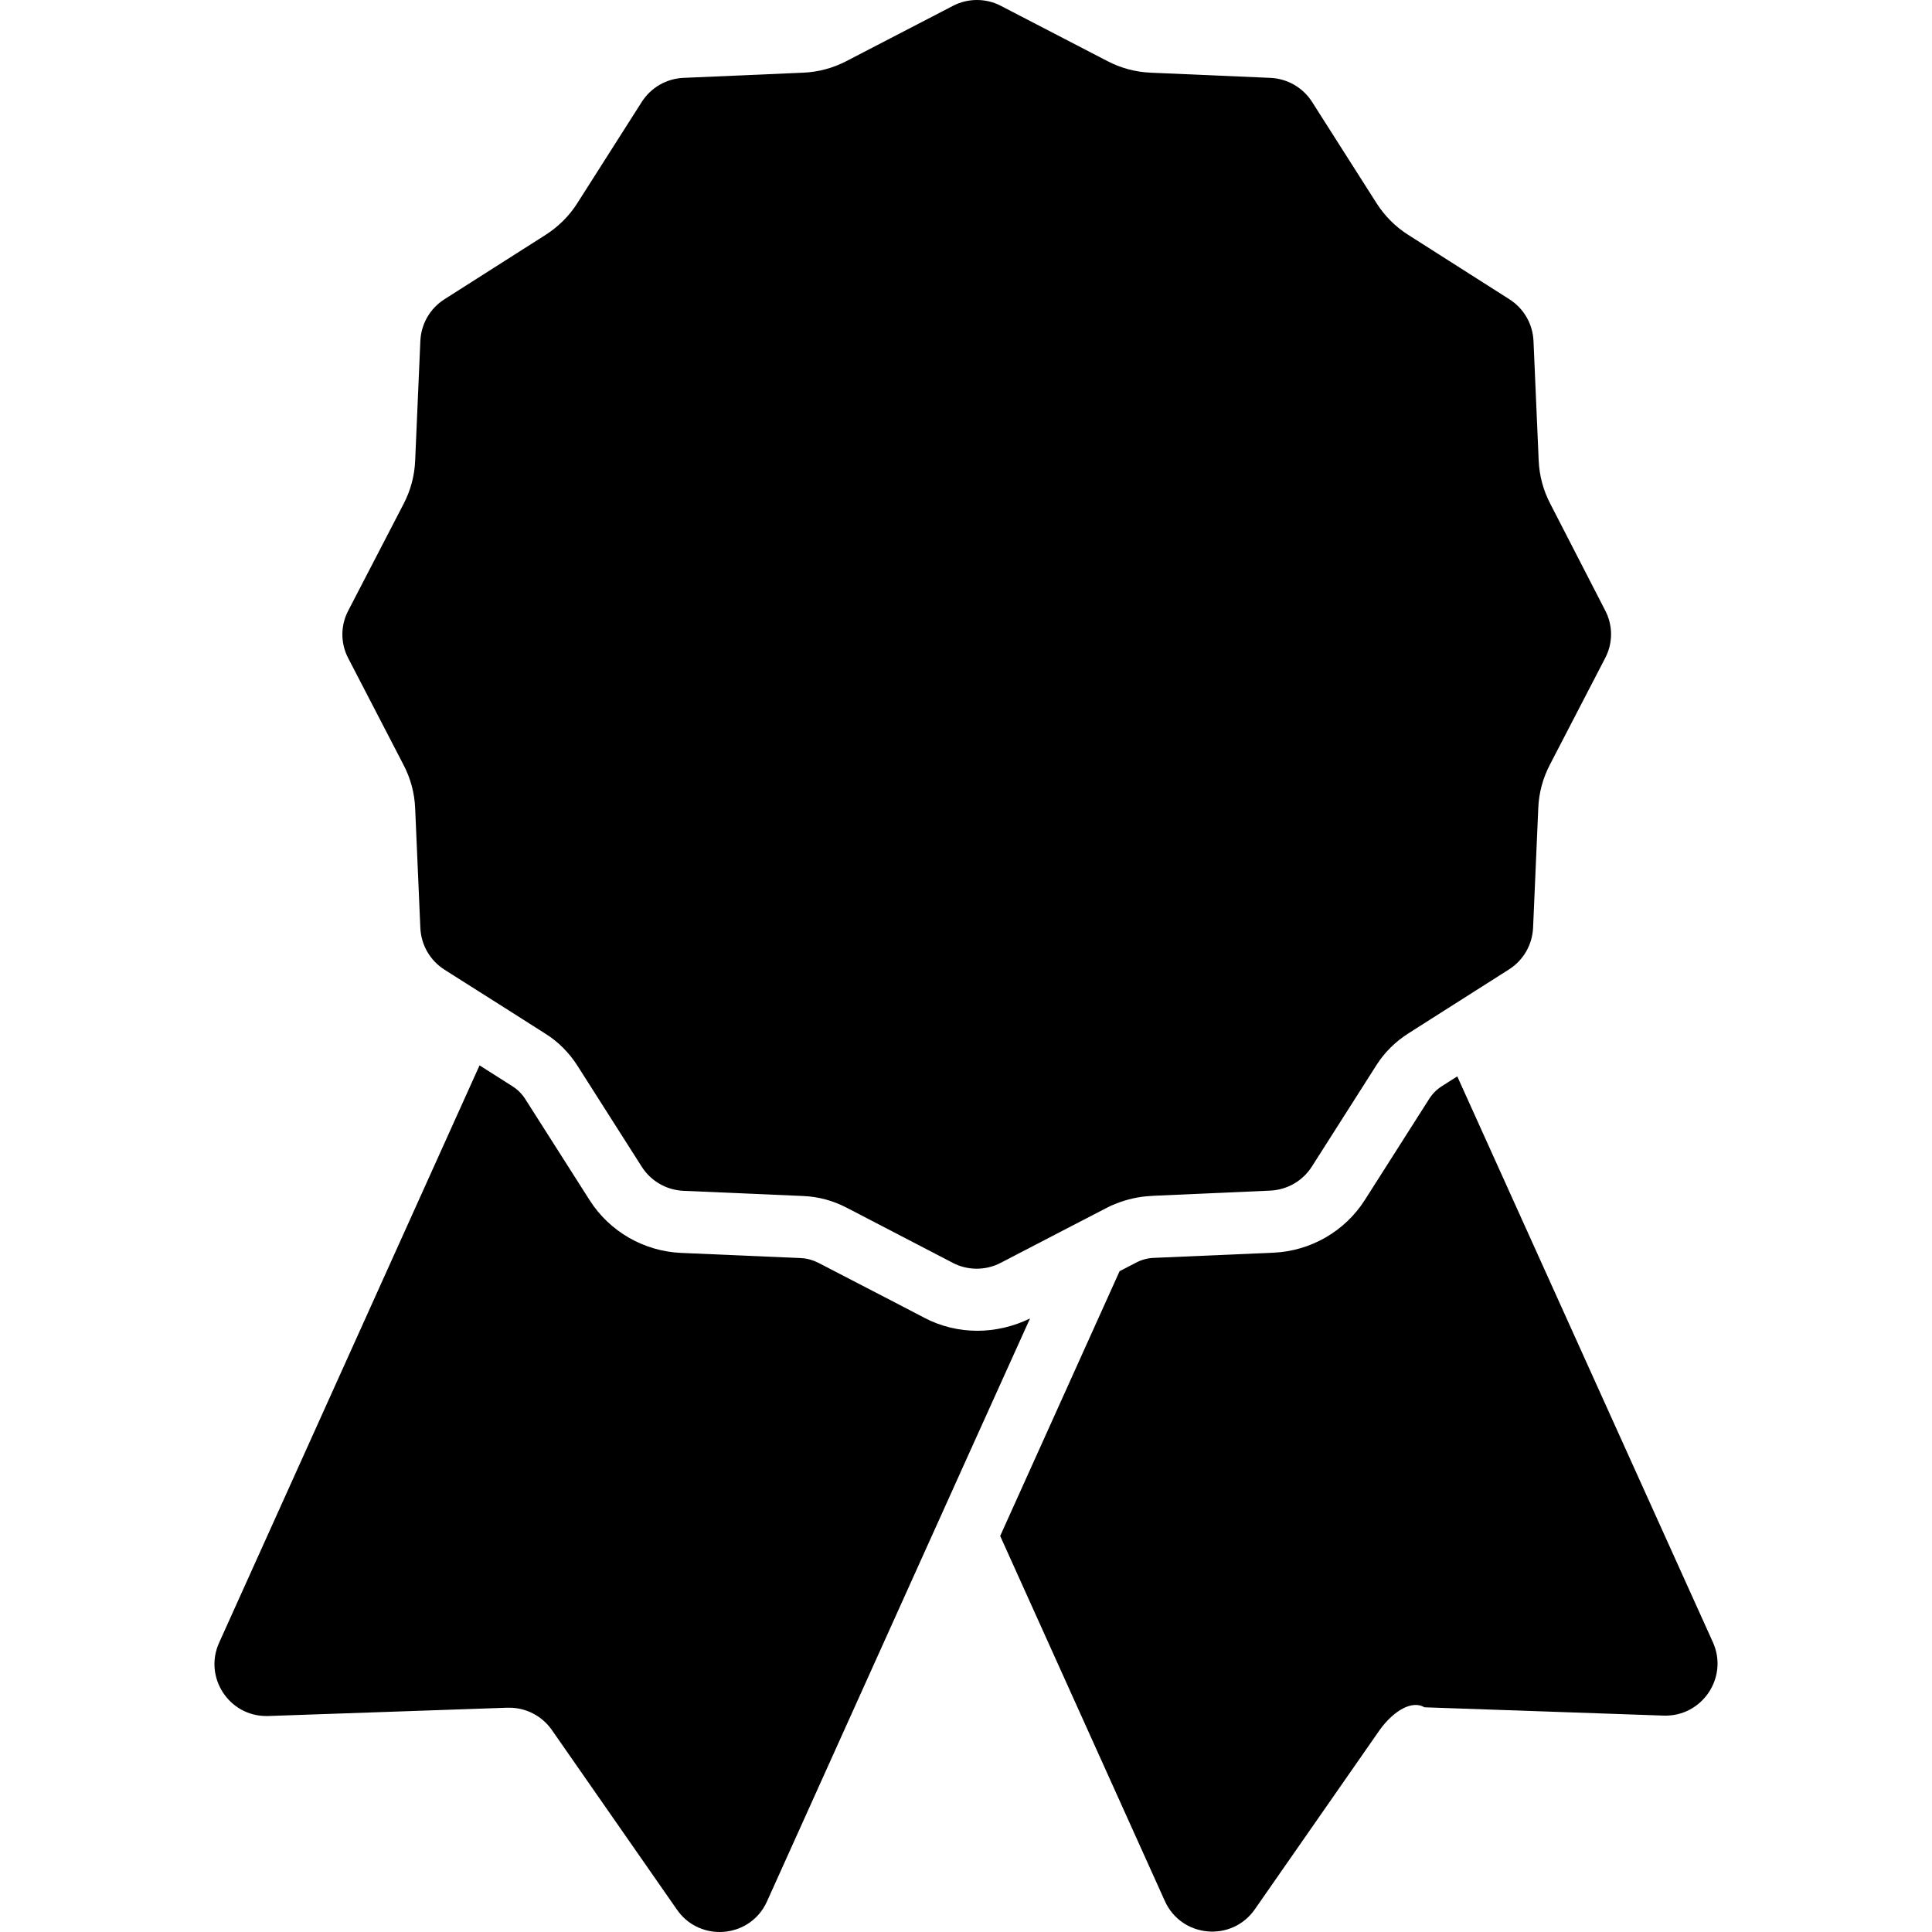
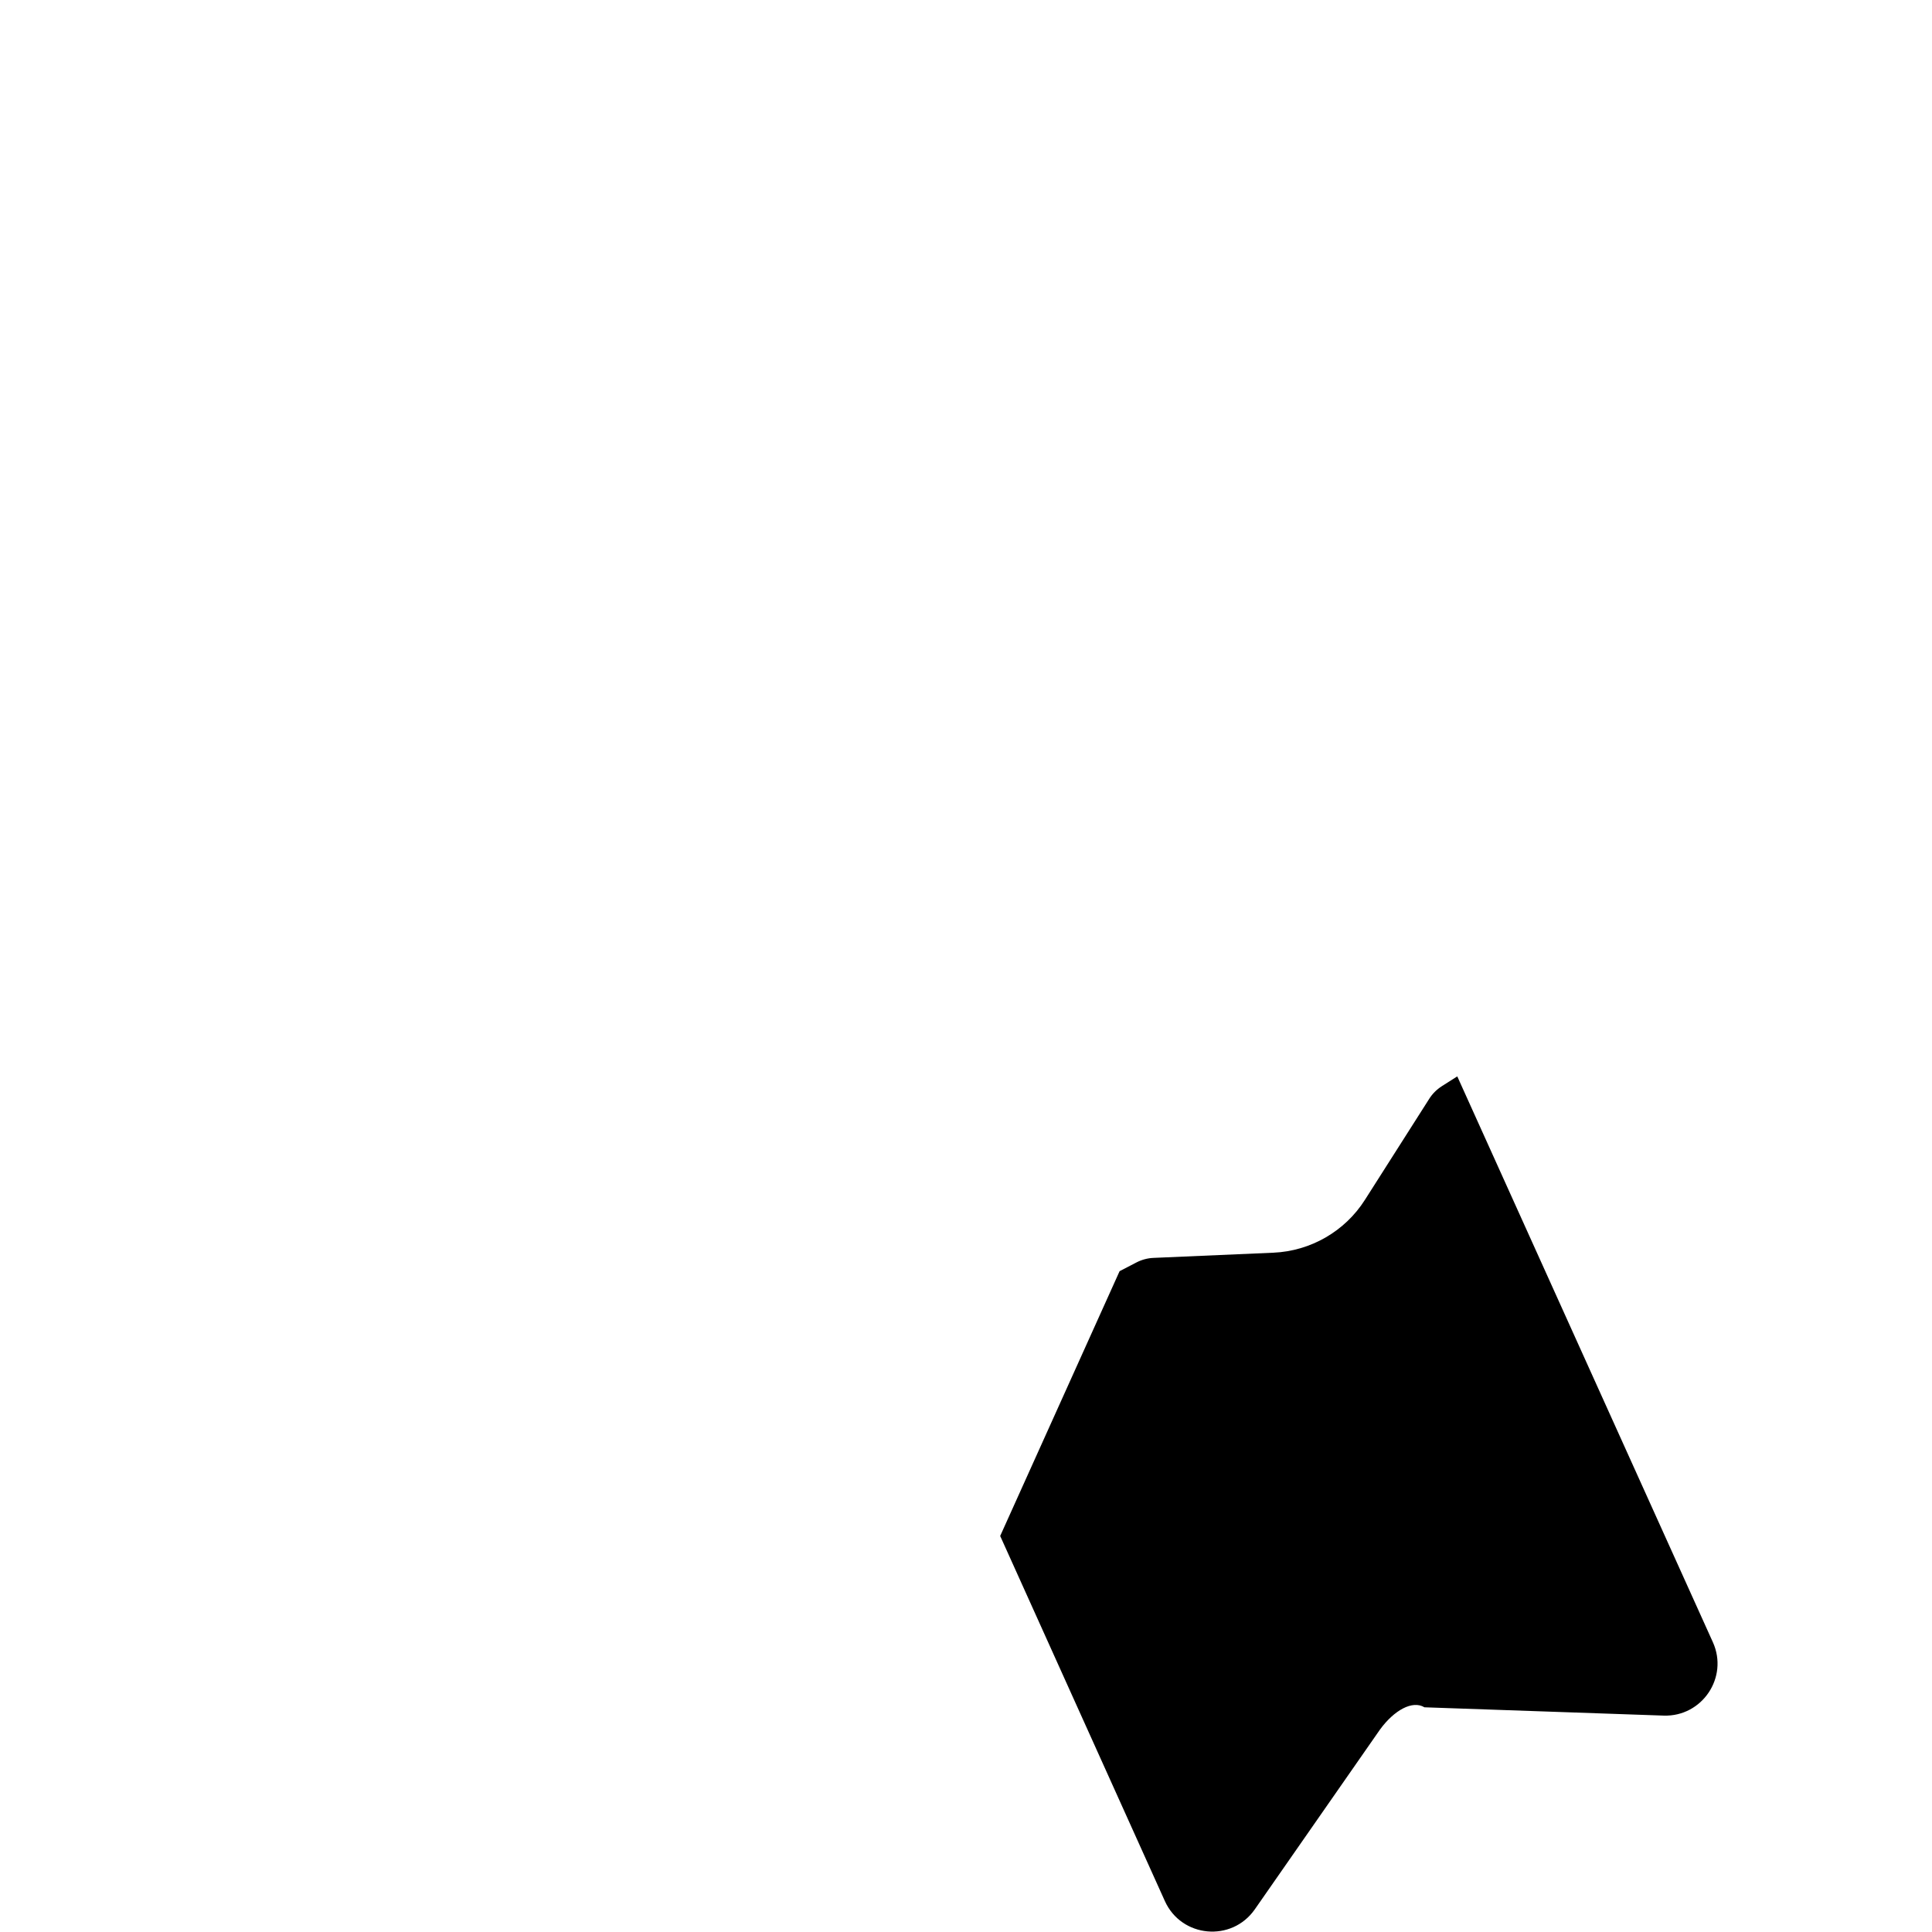
<svg xmlns="http://www.w3.org/2000/svg" fill="#000000" id="Capa_1" width="800px" height="800px" viewBox="0 0 930.3 930.301" xml:space="preserve">
  <g>
    <g>
      <path d="M701.709,518.301L694.31,523c-2.5,1.6-4.601,3.699-6.101,6.1l-31,48.701c-9.6,15.1-26.1,24.6-44,25.398l-57.7,2.5   c-2.899,0.102-5.8,0.9-8.3,2.201l-8.1,4.199l-57.5,127.5l79.3,175.801c8,17.699,32.2,19.9,43.3,4l60.3-86.6   c6.801-9.301,15.601-14.201,21.4-10.701l115.2,4c18.5,0.6,31.3-18.4,23.7-35.299L701.709,518.301z" />
-       <path d="M470.61,640.801c-8.8,0-17.601-2.102-25.4-6.201l-14.399-7.5l-36.9-19.1c-2.6-1.301-5.5-2.1-8.3-2.199l-57.7-2.5   c-17.9-0.801-34.4-10.301-44-25.4l-31-48.701c-1.6-2.5-3.7-4.6-6.1-6.1l-15.9-10.1l-125.4,278c-7.5,16.6,4.7,35.301,22.7,35.301   c0.3,0,0.6,0,0.9,0l115.2-4c0.3,0,0.6,0,0.9,0c8.2,0,15.8,4,20.5,10.699l60.3,86.6c5,7.201,12.801,10.701,20.5,10.701   c9.301,0,18.5-5.102,22.801-14.701L465.009,703.4l31-68.6l-0.1,0.1C488.11,638.699,479.31,640.801,470.61,640.801z" />
-       <path d="M746.509,242.6c-3.399-6.5-5.3-13.6-5.6-20.9l-2.5-57.6c-0.4-8.2-4.7-15.6-11.6-20l-48.7-31c-6.2-3.9-11.4-9.2-15.3-15.3   l-31-48.7c-4.4-6.9-11.801-11.2-20-11.6l-57.7-2.5c-7.3-0.3-14.4-2.2-20.9-5.6l-51.3-26.6c-3.6-1.9-7.6-2.8-11.5-2.8   s-7.9,0.9-11.5,2.8l-51.3,26.6c-6.5,3.4-13.601,5.3-20.9,5.6l-57.7,2.5c-8.199,0.4-15.6,4.7-20,11.6l-31,48.7   c-3.899,6.2-9.2,11.4-15.3,15.3l-48.7,31c-6.9,4.4-11.2,11.8-11.6,20l-2.5,57.7c-0.3,7.3-2.2,14.4-5.6,20.9l-26.6,51.3   c-3.8,7.2-3.8,15.8,0,23l26.6,51.3c3.4,6.5,5.3,13.6,5.6,20.899l2.5,57.7c0.4,8.2,4.7,15.601,11.6,20l3.6,2.299l12.8,8.102   l12.8,8.1l19.5,12.4c6.2,3.898,11.4,9.199,15.3,15.299l31,48.701c4.4,6.898,11.801,11.199,20,11.6l57.7,2.5   c7.3,0.299,14.4,2.199,20.9,5.6l3.1,1.6l48.101,25c3.6,1.9,7.6,2.801,11.5,2.801c3.899,0,7.899-0.9,11.5-2.801l33.899-17.6l17.4-9   c1.3-0.699,2.6-1.301,4-1.801c5.399-2.199,11.1-3.5,16.899-3.799l1.301-0.1l56.399-2.5c8.2-0.4,15.601-4.701,20-11.602l31-48.699   c3.9-6.199,9.2-11.4,15.3-15.301l11-7l37.601-23.898c6.899-4.401,11.2-11.8,11.6-20l2.5-57.7c0.3-7.3,2.2-14.4,5.601-20.9   l26.6-51.3c3.8-7.2,3.8-15.8,0-23L746.509,242.6z" />
    </g>
  </g>
</svg>